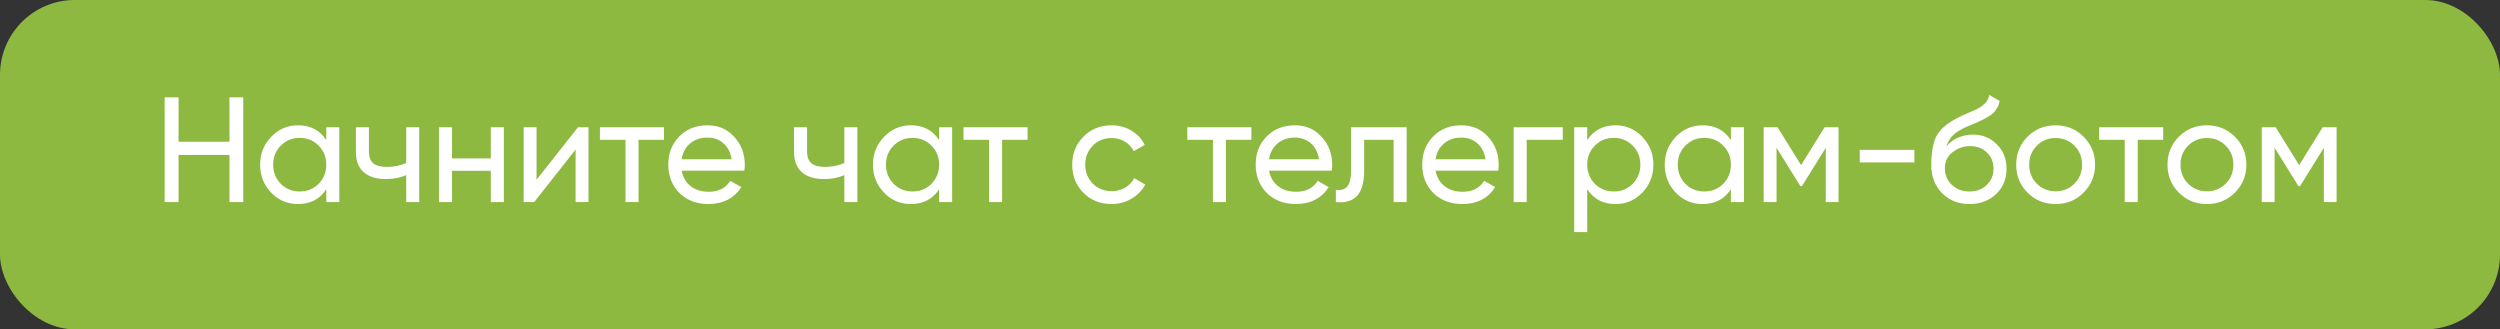
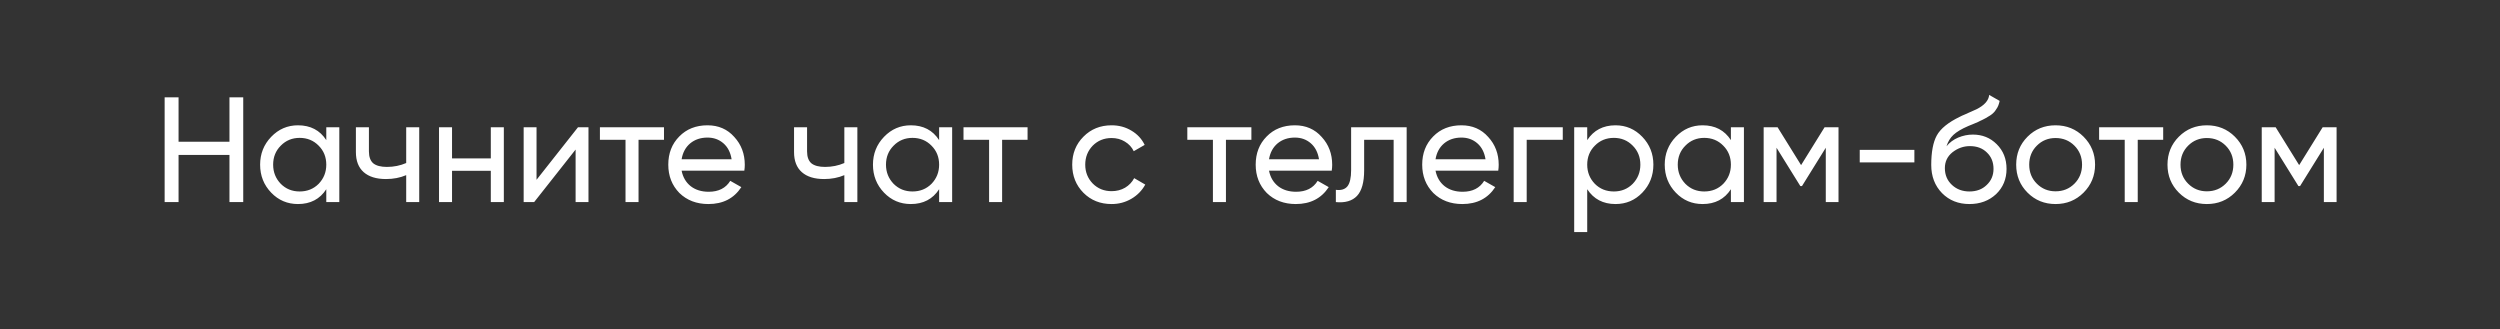
<svg xmlns="http://www.w3.org/2000/svg" width="334" height="44" viewBox="0 0 334 44" fill="none">
  <rect x="0" y="0" width="334" height="44" fill="#333333" stroke="none" />
-   <rect width="334" height="44" rx="10" fill="#8DB940" />
-   <path d="M30.656 18.94V13H32.496V27H30.656V20.7H23.856V27H21.996V13H23.856V18.94H30.656ZM43.592 18.72V17H45.332V27H43.592V25.28C42.739 26.6 41.479 27.26 39.812 27.26C38.399 27.26 37.206 26.753 36.232 25.74C35.245 24.713 34.752 23.467 34.752 22C34.752 20.547 35.245 19.307 36.232 18.28C37.219 17.253 38.412 16.74 39.812 16.74C41.479 16.74 42.739 17.4 43.592 18.72ZM40.032 25.58C41.045 25.58 41.892 25.24 42.572 24.56C43.252 23.853 43.592 23 43.592 22C43.592 20.987 43.252 20.14 42.572 19.46C41.892 18.767 41.045 18.42 40.032 18.42C39.032 18.42 38.192 18.767 37.512 19.46C36.832 20.14 36.492 20.987 36.492 22C36.492 23 36.832 23.853 37.512 24.56C38.192 25.24 39.032 25.58 40.032 25.58ZM54.268 21.78V17H56.008V27H54.268V23.4C53.455 23.747 52.555 23.92 51.568 23.92C50.275 23.92 49.282 23.613 48.588 23C47.895 22.387 47.548 21.493 47.548 20.32V17H49.288V20.22C49.288 20.953 49.482 21.487 49.868 21.82C50.268 22.14 50.875 22.3 51.688 22.3C52.608 22.3 53.468 22.127 54.268 21.78ZM65.572 21.16V17H67.312V27H65.572V22.82H60.392V27H58.652V17H60.392V21.16H65.572ZM71.681 24.02L77.221 17H78.621V27H76.901V19.98L71.361 27H69.961V17H71.681V24.02ZM80.149 17H88.709V18.68H85.309V27H83.569V18.68H80.149V17ZM99.443 22.8H91.063C91.237 23.68 91.643 24.373 92.283 24.88C92.923 25.373 93.723 25.62 94.683 25.62C96.003 25.62 96.963 25.133 97.563 24.16L99.043 25C98.057 26.507 96.59 27.26 94.643 27.26C93.07 27.26 91.777 26.767 90.763 25.78C89.777 24.767 89.283 23.507 89.283 22C89.283 20.48 89.77 19.227 90.743 18.24C91.717 17.24 92.977 16.74 94.523 16.74C95.99 16.74 97.183 17.26 98.103 18.3C99.037 19.313 99.503 20.553 99.503 22.02C99.503 22.273 99.483 22.533 99.443 22.8ZM94.523 18.38C93.603 18.38 92.83 18.64 92.203 19.16C91.59 19.68 91.21 20.387 91.063 21.28H97.743C97.597 20.36 97.23 19.647 96.643 19.14C96.057 18.633 95.35 18.38 94.523 18.38ZM112.804 21.78V17H114.544V27H112.804V23.4C111.99 23.747 111.09 23.92 110.104 23.92C108.81 23.92 107.817 23.613 107.124 23C106.43 22.387 106.084 21.493 106.084 20.32V17H107.824V20.22C107.824 20.953 108.017 21.487 108.404 21.82C108.804 22.14 109.41 22.3 110.224 22.3C111.144 22.3 112.004 22.127 112.804 21.78ZM125.467 18.72V17H127.207V27H125.467V25.28C124.614 26.6 123.354 27.26 121.687 27.26C120.274 27.26 119.081 26.753 118.107 25.74C117.121 24.713 116.627 23.467 116.627 22C116.627 20.547 117.121 19.307 118.107 18.28C119.094 17.253 120.287 16.74 121.687 16.74C123.354 16.74 124.614 17.4 125.467 18.72ZM121.907 25.58C122.921 25.58 123.767 25.24 124.447 24.56C125.127 23.853 125.467 23 125.467 22C125.467 20.987 125.127 20.14 124.447 19.46C123.767 18.767 122.921 18.42 121.907 18.42C120.907 18.42 120.067 18.767 119.387 19.46C118.707 20.14 118.367 20.987 118.367 22C118.367 23 118.707 23.853 119.387 24.56C120.067 25.24 120.907 25.58 121.907 25.58ZM128.723 17H137.283V18.68H133.883V27H132.143V18.68H128.723V17ZM148.508 27.26C147.002 27.26 145.748 26.76 144.748 25.76C143.748 24.747 143.248 23.493 143.248 22C143.248 20.507 143.748 19.26 144.748 18.26C145.748 17.247 147.002 16.74 148.508 16.74C149.495 16.74 150.382 16.98 151.168 17.46C151.955 17.927 152.542 18.56 152.928 19.36L151.468 20.2C151.215 19.667 150.822 19.24 150.288 18.92C149.768 18.6 149.175 18.44 148.508 18.44C147.508 18.44 146.668 18.78 145.988 19.46C145.322 20.153 144.988 21 144.988 22C144.988 22.987 145.322 23.827 145.988 24.52C146.668 25.2 147.508 25.54 148.508 25.54C149.175 25.54 149.775 25.387 150.308 25.08C150.842 24.76 151.248 24.333 151.528 23.8L153.008 24.66C152.568 25.46 151.948 26.093 151.148 26.56C150.348 27.027 149.468 27.26 148.508 27.26ZM158.626 17H167.186V18.68H163.786V27H162.046V18.68H158.626V17ZM177.92 22.8H169.54C169.713 23.68 170.12 24.373 170.76 24.88C171.4 25.373 172.2 25.62 173.16 25.62C174.48 25.62 175.44 25.133 176.04 24.16L177.52 25C176.533 26.507 175.067 27.26 173.12 27.26C171.547 27.26 170.253 26.767 169.24 25.78C168.253 24.767 167.76 23.507 167.76 22C167.76 20.48 168.247 19.227 169.22 18.24C170.193 17.24 171.453 16.74 173 16.74C174.467 16.74 175.66 17.26 176.58 18.3C177.513 19.313 177.98 20.553 177.98 22.02C177.98 22.273 177.96 22.533 177.92 22.8ZM173 18.38C172.08 18.38 171.307 18.64 170.68 19.16C170.067 19.68 169.687 20.387 169.54 21.28H176.22C176.073 20.36 175.707 19.647 175.12 19.14C174.533 18.633 173.827 18.38 173 18.38ZM180.51 17H187.93V27H186.19V18.68H182.25V22.76C182.25 24.36 181.93 25.5 181.29 26.18C180.65 26.847 179.71 27.12 178.47 27V25.36C179.163 25.453 179.676 25.3 180.01 24.9C180.343 24.487 180.51 23.76 180.51 22.72V17ZM200.166 22.8H191.786C191.959 23.68 192.366 24.373 193.006 24.88C193.646 25.373 194.446 25.62 195.406 25.62C196.726 25.62 197.686 25.133 198.286 24.16L199.766 25C198.779 26.507 197.313 27.26 195.366 27.26C193.793 27.26 192.499 26.767 191.486 25.78C190.499 24.767 190.006 23.507 190.006 22C190.006 20.48 190.493 19.227 191.466 18.24C192.439 17.24 193.699 16.74 195.246 16.74C196.713 16.74 197.906 17.26 198.826 18.3C199.759 19.313 200.226 20.553 200.226 22.02C200.226 22.273 200.206 22.533 200.166 22.8ZM195.246 18.38C194.326 18.38 193.553 18.64 192.926 19.16C192.313 19.68 191.933 20.387 191.786 21.28H198.466C198.319 20.36 197.953 19.647 197.366 19.14C196.779 18.633 196.073 18.38 195.246 18.38ZM202.226 17H208.786V18.68H203.966V27H202.226V17ZM215.832 16.74C217.232 16.74 218.426 17.253 219.412 18.28C220.399 19.307 220.892 20.547 220.892 22C220.892 23.467 220.399 24.713 219.412 25.74C218.439 26.753 217.246 27.26 215.832 27.26C214.179 27.26 212.919 26.6 212.052 25.28V31H210.312V17H212.052V18.72C212.919 17.4 214.179 16.74 215.832 16.74ZM215.612 25.58C216.612 25.58 217.452 25.24 218.132 24.56C218.812 23.853 219.152 23 219.152 22C219.152 20.987 218.812 20.14 218.132 19.46C217.452 18.767 216.612 18.42 215.612 18.42C214.599 18.42 213.752 18.767 213.072 19.46C212.392 20.14 212.052 20.987 212.052 22C212.052 23 212.392 23.853 213.072 24.56C213.752 25.24 214.599 25.58 215.612 25.58ZM231.248 18.72V17H232.988V27H231.248V25.28C230.395 26.6 229.135 27.26 227.468 27.26C226.055 27.26 224.862 26.753 223.888 25.74C222.902 24.713 222.408 23.467 222.408 22C222.408 20.547 222.902 19.307 223.888 18.28C224.875 17.253 226.068 16.74 227.468 16.74C229.135 16.74 230.395 17.4 231.248 18.72ZM227.688 25.58C228.702 25.58 229.548 25.24 230.228 24.56C230.908 23.853 231.248 23 231.248 22C231.248 20.987 230.908 20.14 230.228 19.46C229.548 18.767 228.702 18.42 227.688 18.42C226.688 18.42 225.848 18.767 225.168 19.46C224.488 20.14 224.148 20.987 224.148 22C224.148 23 224.488 23.853 225.168 24.56C225.848 25.24 226.688 25.58 227.688 25.58ZM243.765 17H245.625V27H243.925V19.74L240.745 24.86H240.525L237.345 19.74V27H235.625V17H237.485L240.625 22.06L243.765 17ZM255.761 21.7H248.461V20.02H255.761V21.7ZM263.114 27.26C261.634 27.26 260.414 26.773 259.454 25.8C258.494 24.813 258.014 23.56 258.014 22.04C258.014 20.32 258.261 19.007 258.754 18.1C259.261 17.18 260.287 16.347 261.834 15.6C261.914 15.56 262.007 15.513 262.114 15.46C262.234 15.407 262.374 15.347 262.534 15.28C262.707 15.2 262.854 15.133 262.974 15.08L264.054 14.6C265.121 14.067 265.687 13.427 265.754 12.68L267.154 13.48C267.061 13.947 266.907 14.32 266.694 14.6C266.681 14.627 266.641 14.687 266.574 14.78C266.507 14.86 266.461 14.92 266.434 14.96C266.407 14.987 266.361 15.033 266.294 15.1C266.241 15.153 266.181 15.207 266.114 15.26C266.061 15.313 265.987 15.367 265.894 15.42C265.401 15.727 265.047 15.927 264.834 16.02C264.754 16.06 264.667 16.1 264.574 16.14C264.494 16.18 264.427 16.213 264.374 16.24C264.321 16.267 264.281 16.287 264.254 16.3L263.594 16.58L262.954 16.84C262.061 17.227 261.401 17.62 260.974 18.02C260.547 18.42 260.241 18.927 260.054 19.54C260.467 19.033 260.987 18.647 261.614 18.38C262.254 18.113 262.907 17.98 263.574 17.98C264.841 17.98 265.901 18.407 266.754 19.26C267.634 20.127 268.074 21.227 268.074 22.56C268.074 23.92 267.607 25.047 266.674 25.94C265.727 26.82 264.541 27.26 263.114 27.26ZM266.334 22.56C266.334 21.667 266.041 20.94 265.454 20.38C264.881 19.807 264.121 19.52 263.174 19.52C262.334 19.52 261.561 19.793 260.854 20.34C260.174 20.887 259.834 21.593 259.834 22.46C259.834 23.367 260.147 24.113 260.774 24.7C261.401 25.287 262.181 25.58 263.114 25.58C264.061 25.58 264.827 25.293 265.414 24.72C266.027 24.147 266.334 23.427 266.334 22.56ZM278.362 25.74C277.348 26.753 276.102 27.26 274.622 27.26C273.142 27.26 271.895 26.753 270.882 25.74C269.868 24.727 269.362 23.48 269.362 22C269.362 20.52 269.868 19.273 270.882 18.26C271.895 17.247 273.142 16.74 274.622 16.74C276.102 16.74 277.348 17.247 278.362 18.26C279.388 19.287 279.902 20.533 279.902 22C279.902 23.467 279.388 24.713 278.362 25.74ZM274.622 25.56C275.622 25.56 276.462 25.22 277.142 24.54C277.822 23.86 278.162 23.013 278.162 22C278.162 20.987 277.822 20.14 277.142 19.46C276.462 18.78 275.622 18.44 274.622 18.44C273.635 18.44 272.802 18.78 272.122 19.46C271.442 20.14 271.102 20.987 271.102 22C271.102 23.013 271.442 23.86 272.122 24.54C272.802 25.22 273.635 25.56 274.622 25.56ZM280.442 17H289.002V18.68H285.602V27H283.862V18.68H280.442V17ZM298.576 25.74C297.563 26.753 296.316 27.26 294.836 27.26C293.356 27.26 292.11 26.753 291.096 25.74C290.083 24.727 289.576 23.48 289.576 22C289.576 20.52 290.083 19.273 291.096 18.26C292.11 17.247 293.356 16.74 294.836 16.74C296.316 16.74 297.563 17.247 298.576 18.26C299.603 19.287 300.116 20.533 300.116 22C300.116 23.467 299.603 24.713 298.576 25.74ZM294.836 25.56C295.836 25.56 296.676 25.22 297.356 24.54C298.036 23.86 298.376 23.013 298.376 22C298.376 20.987 298.036 20.14 297.356 19.46C296.676 18.78 295.836 18.44 294.836 18.44C293.85 18.44 293.016 18.78 292.336 19.46C291.656 20.14 291.316 20.987 291.316 22C291.316 23.013 291.656 23.86 292.336 24.54C293.016 25.22 293.85 25.56 294.836 25.56ZM310.308 17H312.168V27H310.468V19.74L307.288 24.86H307.068L303.888 19.74V27H302.168V17H304.028L307.168 22.06L310.308 17Z" fill="white" />
+   <path d="M30.656 18.94V13H32.496V27H30.656V20.7H23.856V27H21.996V13H23.856V18.94H30.656ZM43.592 18.72V17H45.332V27H43.592V25.28C42.739 26.6 41.479 27.26 39.812 27.26C38.399 27.26 37.206 26.753 36.232 25.74C35.245 24.713 34.752 23.467 34.752 22C34.752 20.547 35.245 19.307 36.232 18.28C37.219 17.253 38.412 16.74 39.812 16.74C41.479 16.74 42.739 17.4 43.592 18.72ZM40.032 25.58C41.045 25.58 41.892 25.24 42.572 24.56C43.252 23.853 43.592 23 43.592 22C43.592 20.987 43.252 20.14 42.572 19.46C41.892 18.767 41.045 18.42 40.032 18.42C39.032 18.42 38.192 18.767 37.512 19.46C36.832 20.14 36.492 20.987 36.492 22C36.492 23 36.832 23.853 37.512 24.56C38.192 25.24 39.032 25.58 40.032 25.58ZM54.268 21.78V17H56.008V27H54.268V23.4C53.455 23.747 52.555 23.92 51.568 23.92C50.275 23.92 49.282 23.613 48.588 23C47.895 22.387 47.548 21.493 47.548 20.32V17H49.288V20.22C49.288 20.953 49.482 21.487 49.868 21.82C50.268 22.14 50.875 22.3 51.688 22.3C52.608 22.3 53.468 22.127 54.268 21.78ZM65.572 21.16V17H67.312V27H65.572V22.82H60.392V27H58.652V17H60.392V21.16H65.572M71.681 24.02L77.221 17H78.621V27H76.901V19.98L71.361 27H69.961V17H71.681V24.02ZM80.149 17H88.709V18.68H85.309V27H83.569V18.68H80.149V17ZM99.443 22.8H91.063C91.237 23.68 91.643 24.373 92.283 24.88C92.923 25.373 93.723 25.62 94.683 25.62C96.003 25.62 96.963 25.133 97.563 24.16L99.043 25C98.057 26.507 96.59 27.26 94.643 27.26C93.07 27.26 91.777 26.767 90.763 25.78C89.777 24.767 89.283 23.507 89.283 22C89.283 20.48 89.77 19.227 90.743 18.24C91.717 17.24 92.977 16.74 94.523 16.74C95.99 16.74 97.183 17.26 98.103 18.3C99.037 19.313 99.503 20.553 99.503 22.02C99.503 22.273 99.483 22.533 99.443 22.8ZM94.523 18.38C93.603 18.38 92.83 18.64 92.203 19.16C91.59 19.68 91.21 20.387 91.063 21.28H97.743C97.597 20.36 97.23 19.647 96.643 19.14C96.057 18.633 95.35 18.38 94.523 18.38ZM112.804 21.78V17H114.544V27H112.804V23.4C111.99 23.747 111.09 23.92 110.104 23.92C108.81 23.92 107.817 23.613 107.124 23C106.43 22.387 106.084 21.493 106.084 20.32V17H107.824V20.22C107.824 20.953 108.017 21.487 108.404 21.82C108.804 22.14 109.41 22.3 110.224 22.3C111.144 22.3 112.004 22.127 112.804 21.78ZM125.467 18.72V17H127.207V27H125.467V25.28C124.614 26.6 123.354 27.26 121.687 27.26C120.274 27.26 119.081 26.753 118.107 25.74C117.121 24.713 116.627 23.467 116.627 22C116.627 20.547 117.121 19.307 118.107 18.28C119.094 17.253 120.287 16.74 121.687 16.74C123.354 16.74 124.614 17.4 125.467 18.72ZM121.907 25.58C122.921 25.58 123.767 25.24 124.447 24.56C125.127 23.853 125.467 23 125.467 22C125.467 20.987 125.127 20.14 124.447 19.46C123.767 18.767 122.921 18.42 121.907 18.42C120.907 18.42 120.067 18.767 119.387 19.46C118.707 20.14 118.367 20.987 118.367 22C118.367 23 118.707 23.853 119.387 24.56C120.067 25.24 120.907 25.58 121.907 25.58ZM128.723 17H137.283V18.68H133.883V27H132.143V18.68H128.723V17ZM148.508 27.26C147.002 27.26 145.748 26.76 144.748 25.76C143.748 24.747 143.248 23.493 143.248 22C143.248 20.507 143.748 19.26 144.748 18.26C145.748 17.247 147.002 16.74 148.508 16.74C149.495 16.74 150.382 16.98 151.168 17.46C151.955 17.927 152.542 18.56 152.928 19.36L151.468 20.2C151.215 19.667 150.822 19.24 150.288 18.92C149.768 18.6 149.175 18.44 148.508 18.44C147.508 18.44 146.668 18.78 145.988 19.46C145.322 20.153 144.988 21 144.988 22C144.988 22.987 145.322 23.827 145.988 24.52C146.668 25.2 147.508 25.54 148.508 25.54C149.175 25.54 149.775 25.387 150.308 25.08C150.842 24.76 151.248 24.333 151.528 23.8L153.008 24.66C152.568 25.46 151.948 26.093 151.148 26.56C150.348 27.027 149.468 27.26 148.508 27.26ZM158.626 17H167.186V18.68H163.786V27H162.046V18.68H158.626V17ZM177.92 22.8H169.54C169.713 23.68 170.12 24.373 170.76 24.88C171.4 25.373 172.2 25.62 173.16 25.62C174.48 25.62 175.44 25.133 176.04 24.16L177.52 25C176.533 26.507 175.067 27.26 173.12 27.26C171.547 27.26 170.253 26.767 169.24 25.78C168.253 24.767 167.76 23.507 167.76 22C167.76 20.48 168.247 19.227 169.22 18.24C170.193 17.24 171.453 16.74 173 16.74C174.467 16.74 175.66 17.26 176.58 18.3C177.513 19.313 177.98 20.553 177.98 22.02C177.98 22.273 177.96 22.533 177.92 22.8ZM173 18.38C172.08 18.38 171.307 18.64 170.68 19.16C170.067 19.68 169.687 20.387 169.54 21.28H176.22C176.073 20.36 175.707 19.647 175.12 19.14C174.533 18.633 173.827 18.38 173 18.38ZM180.51 17H187.93V27H186.19V18.68H182.25V22.76C182.25 24.36 181.93 25.5 181.29 26.18C180.65 26.847 179.71 27.12 178.47 27V25.36C179.163 25.453 179.676 25.3 180.01 24.9C180.343 24.487 180.51 23.76 180.51 22.72V17ZM200.166 22.8H191.786C191.959 23.68 192.366 24.373 193.006 24.88C193.646 25.373 194.446 25.62 195.406 25.62C196.726 25.62 197.686 25.133 198.286 24.16L199.766 25C198.779 26.507 197.313 27.26 195.366 27.26C193.793 27.26 192.499 26.767 191.486 25.78C190.499 24.767 190.006 23.507 190.006 22C190.006 20.48 190.493 19.227 191.466 18.24C192.439 17.24 193.699 16.74 195.246 16.74C196.713 16.74 197.906 17.26 198.826 18.3C199.759 19.313 200.226 20.553 200.226 22.02C200.226 22.273 200.206 22.533 200.166 22.8ZM195.246 18.38C194.326 18.38 193.553 18.64 192.926 19.16C192.313 19.68 191.933 20.387 191.786 21.28H198.466C198.319 20.36 197.953 19.647 197.366 19.14C196.779 18.633 196.073 18.38 195.246 18.38ZM202.226 17H208.786V18.68H203.966V27H202.226V17ZM215.832 16.74C217.232 16.74 218.426 17.253 219.412 18.28C220.399 19.307 220.892 20.547 220.892 22C220.892 23.467 220.399 24.713 219.412 25.74C218.439 26.753 217.246 27.26 215.832 27.26C214.179 27.26 212.919 26.6 212.052 25.28V31H210.312V17H212.052V18.72C212.919 17.4 214.179 16.74 215.832 16.74ZM215.612 25.58C216.612 25.58 217.452 25.24 218.132 24.56C218.812 23.853 219.152 23 219.152 22C219.152 20.987 218.812 20.14 218.132 19.46C217.452 18.767 216.612 18.42 215.612 18.42C214.599 18.42 213.752 18.767 213.072 19.46C212.392 20.14 212.052 20.987 212.052 22C212.052 23 212.392 23.853 213.072 24.56C213.752 25.24 214.599 25.58 215.612 25.58ZM231.248 18.72V17H232.988V27H231.248V25.28C230.395 26.6 229.135 27.26 227.468 27.26C226.055 27.26 224.862 26.753 223.888 25.74C222.902 24.713 222.408 23.467 222.408 22C222.408 20.547 222.902 19.307 223.888 18.28C224.875 17.253 226.068 16.74 227.468 16.74C229.135 16.74 230.395 17.4 231.248 18.72ZM227.688 25.58C228.702 25.58 229.548 25.24 230.228 24.56C230.908 23.853 231.248 23 231.248 22C231.248 20.987 230.908 20.14 230.228 19.46C229.548 18.767 228.702 18.42 227.688 18.42C226.688 18.42 225.848 18.767 225.168 19.46C224.488 20.14 224.148 20.987 224.148 22C224.148 23 224.488 23.853 225.168 24.56C225.848 25.24 226.688 25.58 227.688 25.58ZM243.765 17H245.625V27H243.925V19.74L240.745 24.86H240.525L237.345 19.74V27H235.625V17H237.485L240.625 22.06L243.765 17ZM255.761 21.7H248.461V20.02H255.761V21.7ZM263.114 27.26C261.634 27.26 260.414 26.773 259.454 25.8C258.494 24.813 258.014 23.56 258.014 22.04C258.014 20.32 258.261 19.007 258.754 18.1C259.261 17.18 260.287 16.347 261.834 15.6C261.914 15.56 262.007 15.513 262.114 15.46C262.234 15.407 262.374 15.347 262.534 15.28C262.707 15.2 262.854 15.133 262.974 15.08L264.054 14.6C265.121 14.067 265.687 13.427 265.754 12.68L267.154 13.48C267.061 13.947 266.907 14.32 266.694 14.6C266.681 14.627 266.641 14.687 266.574 14.78C266.507 14.86 266.461 14.92 266.434 14.96C266.407 14.987 266.361 15.033 266.294 15.1C266.241 15.153 266.181 15.207 266.114 15.26C266.061 15.313 265.987 15.367 265.894 15.42C265.401 15.727 265.047 15.927 264.834 16.02C264.754 16.06 264.667 16.1 264.574 16.14C264.494 16.18 264.427 16.213 264.374 16.24C264.321 16.267 264.281 16.287 264.254 16.3L263.594 16.58L262.954 16.84C262.061 17.227 261.401 17.62 260.974 18.02C260.547 18.42 260.241 18.927 260.054 19.54C260.467 19.033 260.987 18.647 261.614 18.38C262.254 18.113 262.907 17.98 263.574 17.98C264.841 17.98 265.901 18.407 266.754 19.26C267.634 20.127 268.074 21.227 268.074 22.56C268.074 23.92 267.607 25.047 266.674 25.94C265.727 26.82 264.541 27.26 263.114 27.26ZM266.334 22.56C266.334 21.667 266.041 20.94 265.454 20.38C264.881 19.807 264.121 19.52 263.174 19.52C262.334 19.52 261.561 19.793 260.854 20.34C260.174 20.887 259.834 21.593 259.834 22.46C259.834 23.367 260.147 24.113 260.774 24.7C261.401 25.287 262.181 25.58 263.114 25.58C264.061 25.58 264.827 25.293 265.414 24.72C266.027 24.147 266.334 23.427 266.334 22.56ZM278.362 25.74C277.348 26.753 276.102 27.26 274.622 27.26C273.142 27.26 271.895 26.753 270.882 25.74C269.868 24.727 269.362 23.48 269.362 22C269.362 20.52 269.868 19.273 270.882 18.26C271.895 17.247 273.142 16.74 274.622 16.74C276.102 16.74 277.348 17.247 278.362 18.26C279.388 19.287 279.902 20.533 279.902 22C279.902 23.467 279.388 24.713 278.362 25.74ZM274.622 25.56C275.622 25.56 276.462 25.22 277.142 24.54C277.822 23.86 278.162 23.013 278.162 22C278.162 20.987 277.822 20.14 277.142 19.46C276.462 18.78 275.622 18.44 274.622 18.44C273.635 18.44 272.802 18.78 272.122 19.46C271.442 20.14 271.102 20.987 271.102 22C271.102 23.013 271.442 23.86 272.122 24.54C272.802 25.22 273.635 25.56 274.622 25.56ZM280.442 17H289.002V18.68H285.602V27H283.862V18.68H280.442V17ZM298.576 25.74C297.563 26.753 296.316 27.26 294.836 27.26C293.356 27.26 292.11 26.753 291.096 25.74C290.083 24.727 289.576 23.48 289.576 22C289.576 20.52 290.083 19.273 291.096 18.26C292.11 17.247 293.356 16.74 294.836 16.74C296.316 16.74 297.563 17.247 298.576 18.26C299.603 19.287 300.116 20.533 300.116 22C300.116 23.467 299.603 24.713 298.576 25.74ZM294.836 25.56C295.836 25.56 296.676 25.22 297.356 24.54C298.036 23.86 298.376 23.013 298.376 22C298.376 20.987 298.036 20.14 297.356 19.46C296.676 18.78 295.836 18.44 294.836 18.44C293.85 18.44 293.016 18.78 292.336 19.46C291.656 20.14 291.316 20.987 291.316 22C291.316 23.013 291.656 23.86 292.336 24.54C293.016 25.22 293.85 25.56 294.836 25.56ZM310.308 17H312.168V27H310.468V19.74L307.288 24.86H307.068L303.888 19.74V27H302.168V17H304.028L307.168 22.06L310.308 17Z" fill="white" />
</svg>